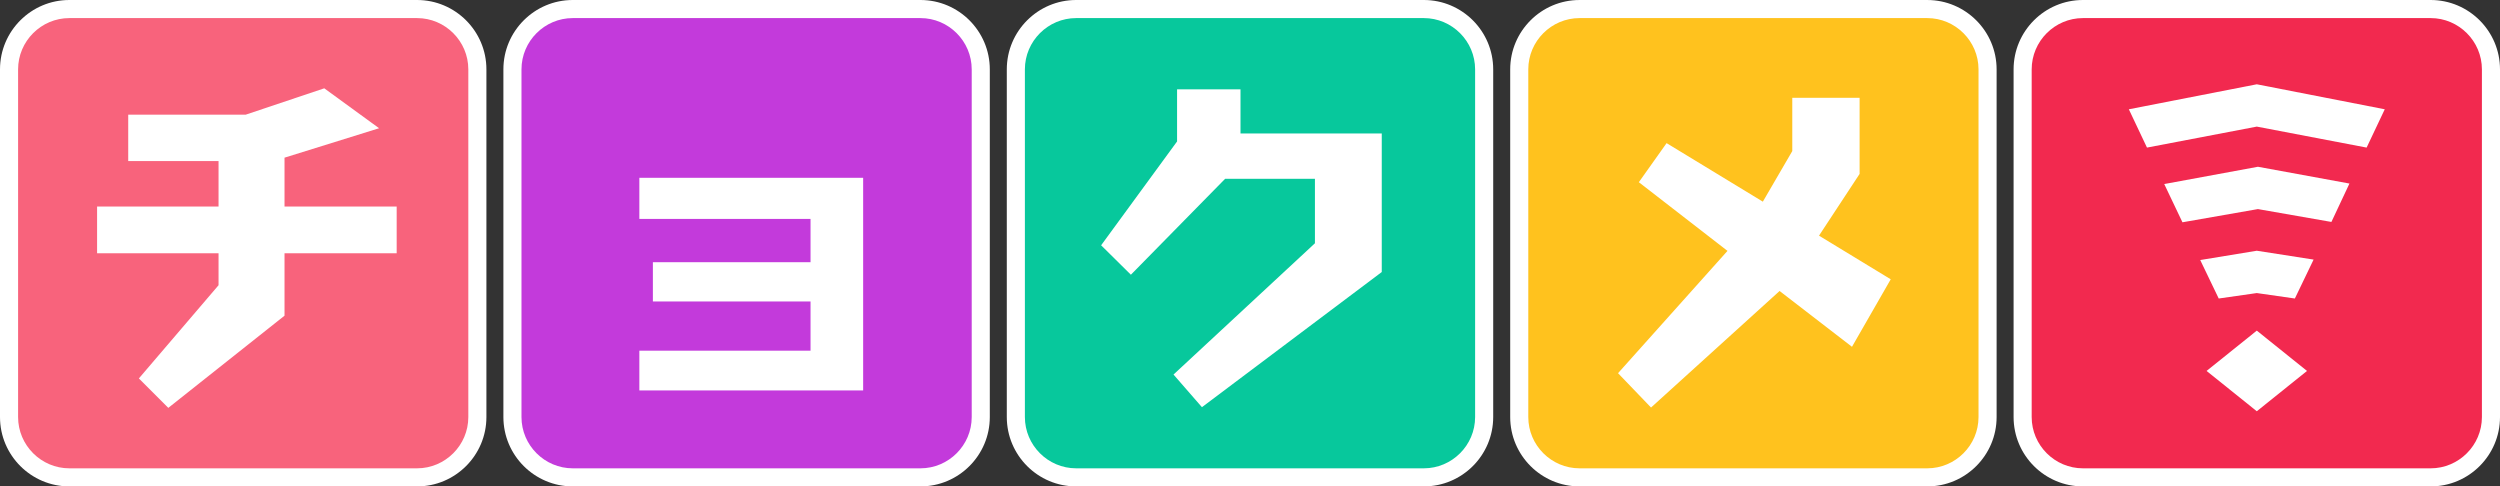
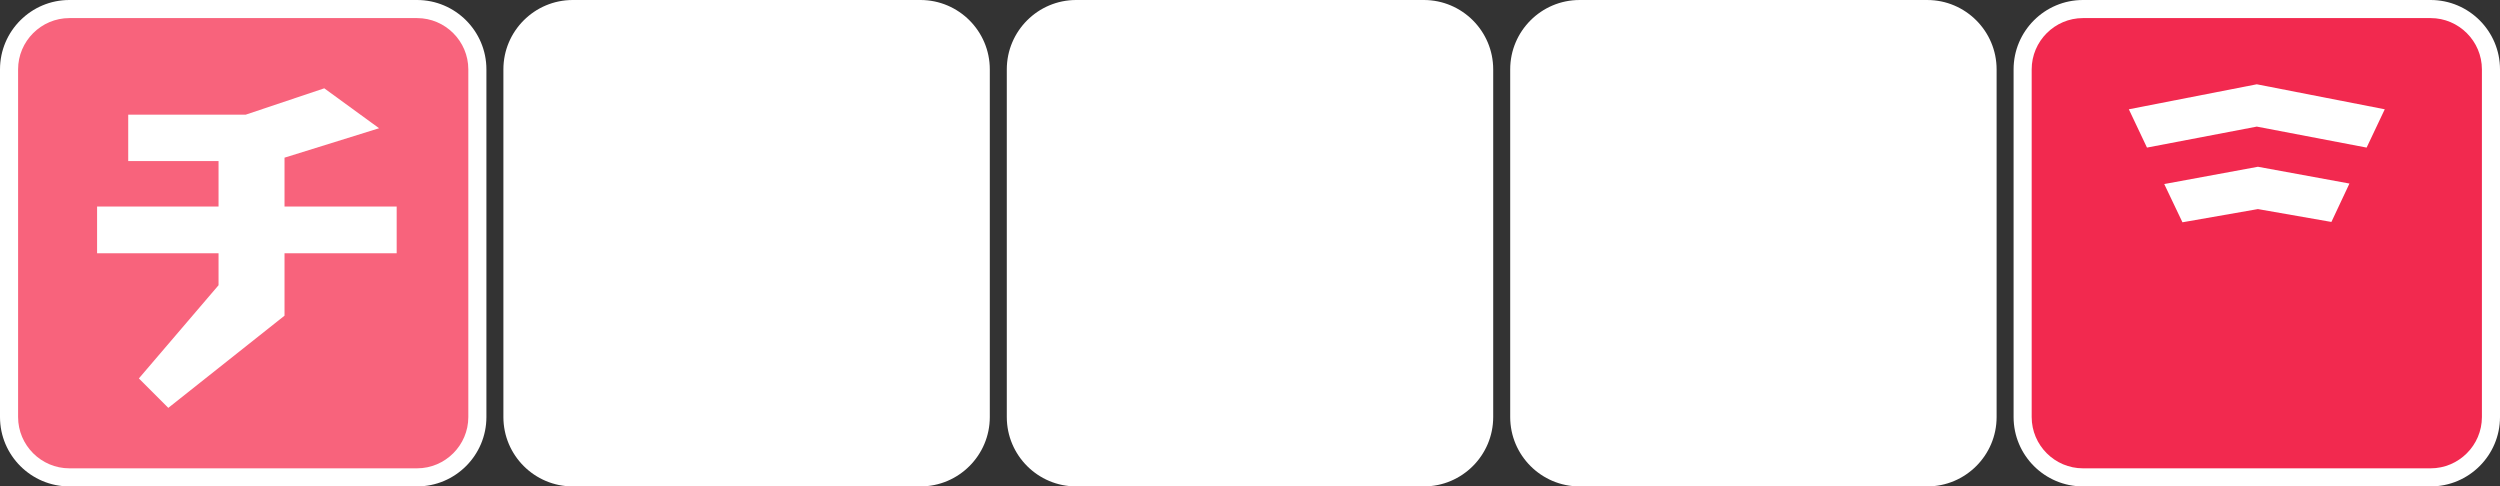
<svg xmlns="http://www.w3.org/2000/svg" version="1.1" id="レイヤー_1" x="0px" y="0px" width="414.604px" height="80.667px" viewBox="-3 -3 414.604 80.667" enable-background="new -3 -3 414.604 80.667" xml:space="preserve">
  <rect x="-3" y="-3" width="414.604" height="80.667" fill="#333333" stroke="none" />
  <g>
    <g>
      <path fill="#FFFFFF" d="M66.163,0H8.504C3.827,0,0,3.827,0,8.504v57.66c0,4.678,3.827,8.504,8.504,8.504h57.659    c4.677,0,8.504-3.826,8.504-8.504V8.504C74.667,3.827,70.84,0,66.163,0" />
      <path fill="#FFFFFF" d="M66.163,77.667H8.504C2.161,77.667-3,72.507-3,66.164V8.504C-3,2.161,2.161-3,8.504-3h57.659    c6.343,0,11.504,5.161,11.504,11.504v57.66C77.667,72.507,72.507,77.667,66.163,77.667z M8.504,3C5.469,3,3,5.469,3,8.504v57.66    c0,3.035,2.469,5.504,5.504,5.504h57.659c3.035,0,5.504-2.469,5.504-5.504V8.504C71.667,5.469,69.198,3,66.163,3H8.504z" />
    </g>
    <g>
      <path fill="#FFFFFF" d="M149.647,0H91.988c-4.677,0-8.504,3.827-8.504,8.504v57.66c0,4.678,3.827,8.504,8.504,8.504h57.659    c4.679,0,8.504-3.826,8.504-8.504V8.504C158.151,3.827,154.325,0,149.647,0" />
      <path fill="#FFFFFF" d="M149.647,77.667H91.988c-6.343,0-11.504-5.16-11.504-11.504V8.504C80.484,2.161,85.644-3,91.988-3h57.659    c6.343,0,11.504,5.161,11.504,11.504v57.66C161.151,72.507,155.99,77.667,149.647,77.667z M91.988,3    c-3.035,0-5.504,2.469-5.504,5.504v57.66c0,3.035,2.469,5.504,5.504,5.504h57.659c3.035,0,5.504-2.469,5.504-5.504V8.504    c0-3.035-2.469-5.504-5.504-5.504H91.988z" />
    </g>
    <g>
      <path fill="#FFFFFF" d="M233.131,0h-57.659c-4.677,0-8.503,3.827-8.503,8.504v57.66c0,4.678,3.826,8.504,8.503,8.504h57.659    c4.677,0,8.504-3.826,8.504-8.504V8.504C241.635,3.828,237.808,0,233.131,0" />
      <path fill="#FFFFFF" d="M233.131,77.667h-57.659c-6.343,0-11.503-5.16-11.503-11.504V8.504c0-6.343,5.16-11.504,11.503-11.504    h57.659c6.344,0,11.504,5.161,11.504,11.504v57.66C244.635,72.507,239.475,77.667,233.131,77.667z M175.472,3    c-3.034,0-5.503,2.469-5.503,5.504v57.66c0,3.035,2.469,5.504,5.503,5.504h57.659c3.035,0,5.504-2.469,5.504-5.504V8.504    c0-3.035-2.469-5.504-5.504-5.504H175.472z" />
    </g>
    <g>
      <path fill="#FFFFFF" d="M316.617,0.001h-57.659c-4.68,0-8.504,3.826-8.504,8.504v57.659c0,4.678,3.824,8.504,8.504,8.504h57.659    c4.677,0,8.504-3.826,8.504-8.504V8.505C325.121,3.827,321.293,0.001,316.617,0.001" />
      <path fill="#FFFFFF" d="M316.617,77.667h-57.659c-6.344,0-11.504-5.16-11.504-11.504V8.505c0-6.343,5.16-11.504,11.504-11.504    h57.659c6.344,0,11.504,5.161,11.504,11.504v57.659C328.121,72.507,322.961,77.667,316.617,77.667z M258.958,3.001    c-3.035,0-5.504,2.469-5.504,5.504v57.659c0,3.035,2.469,5.504,5.504,5.504h57.659c3.035,0,5.504-2.469,5.504-5.504V8.505    c0-3.035-2.469-5.504-5.504-5.504H258.958z" />
    </g>
    <g>
      <path fill="#FFFFFF" d="M400.1,0h-57.659c-4.677,0-8.504,3.827-8.504,8.504v57.66c0,4.678,3.827,8.504,8.504,8.504H400.1    c4.677,0,8.504-3.826,8.504-8.504V8.504C408.604,3.827,404.777,0,400.1,0" />
      <path fill="#FFFFFF" d="M400.1,77.667h-57.659c-6.344,0-11.504-5.16-11.504-11.504V8.504c0-6.343,5.16-11.504,11.504-11.504H400.1    c6.344,0,11.504,5.161,11.504,11.504v57.66C411.604,72.507,406.444,77.667,400.1,77.667z M342.441,3    c-3.035,0-5.504,2.469-5.504,5.504v57.66c0,3.035,2.469,5.504,5.504,5.504H400.1c3.035,0,5.504-2.469,5.504-5.504V8.504    c0-3.035-2.469-5.504-5.504-5.504H342.441z" />
    </g>
  </g>
  <g>
    <path fill="#F8637C" d="M66.163,0H8.504C3.827,0,0,3.827,0,8.504v57.66c0,4.678,3.827,8.504,8.504,8.504h57.659   c4.677,0,8.504-3.826,8.504-8.504V8.504C74.667,3.827,70.84,0,66.163,0" />
-     <path fill="#C33ADB" d="M149.647,0H91.988c-4.677,0-8.504,3.827-8.504,8.504v57.66c0,4.678,3.827,8.504,8.504,8.504h57.659   c4.679,0,8.504-3.826,8.504-8.504V8.504C158.151,3.827,154.325,0,149.647,0" />
-     <path fill="#07C89C" d="M233.131,0h-57.659c-4.677,0-8.503,3.827-8.503,8.504v57.66c0,4.678,3.826,8.504,8.503,8.504h57.659   c4.677,0,8.504-3.826,8.504-8.504V8.504C241.635,3.828,237.808,0,233.131,0" />
-     <path fill="#FFC21E" d="M316.617,0.001h-57.659c-4.68,0-8.504,3.826-8.504,8.504v57.659c0,4.678,3.824,8.504,8.504,8.504h57.659   c4.677,0,8.504-3.826,8.504-8.504V8.505C325.121,3.827,321.293,0.001,316.617,0.001" />
    <path fill="#F2294F" d="M400.1,0h-57.659c-4.677,0-8.504,3.827-8.504,8.504v57.66c0,4.678,3.827,8.504,8.504,8.504H400.1   c4.677,0,8.504-3.826,8.504-8.504V8.504C408.604,3.827,404.777,0,400.1,0" />
  </g>
  <polygon fill="#FFFFFF" points="62.785,39 44.185,39 44.185,49.353 24.912,64.642 20.031,59.759 33.244,44.302 33.244,39 13.101,39   13.101,31.257 33.244,31.257 33.244,23.71 18.264,23.71 18.264,16.022 37.733,16.022 50.778,11.645 59.868,18.267 44.185,23.148   44.185,31.256 62.785,31.256 " />
  <polygon fill="#FFFFFF" points="140.146,61.751 103.031,61.751 103.031,55.158 131.421,55.158 131.421,46.996 105.275,46.996   105.275,40.485 131.421,40.485 131.421,33.305 103.031,33.305 103.031,26.487 140.146,26.487 " />
  <polygon fill="#FFFFFF" points="226.151,42.115 196.331,64.528 191.617,59.115 215.071,37.343 215.071,26.655 200.175,26.655   184.549,42.561 179.611,37.68 192.208,20.456 192.208,11.815 202.728,11.815 202.728,19.137 226.152,19.137 226.152,42.115 " />
  <polygon fill="#FFFFFF" points="304.136,54.513 292.129,45.257 270.809,64.585 265.338,58.89 283.488,38.607 268.788,27.217   273.389,20.737 289.352,30.444 294.234,22.055 294.234,13.218 305.399,13.218 305.399,25.842 298.667,36.082 310.562,43.319 " />
-   <polygon fill="#FFFFFF" points="371.271,65.203 362.943,58.516 371.271,51.83 379.598,58.516 " />
-   <polygon fill="#FFFFFF" points="377.584,46.505 371.271,45.601 364.956,46.505 361.889,40.125 371.272,38.583 380.69,40.05 " />
  <polygon fill="#FFFFFF" points="383.644,33.808 371.457,31.674 358.941,33.865 355.92,27.522 371.457,24.657 386.636,27.44 " />
  <polygon fill="#FFFFFF" points="389.484,21.476 371.271,17.996 353.058,21.476 350.05,15.124 371.271,10.978 392.492,15.124 " />
</svg>